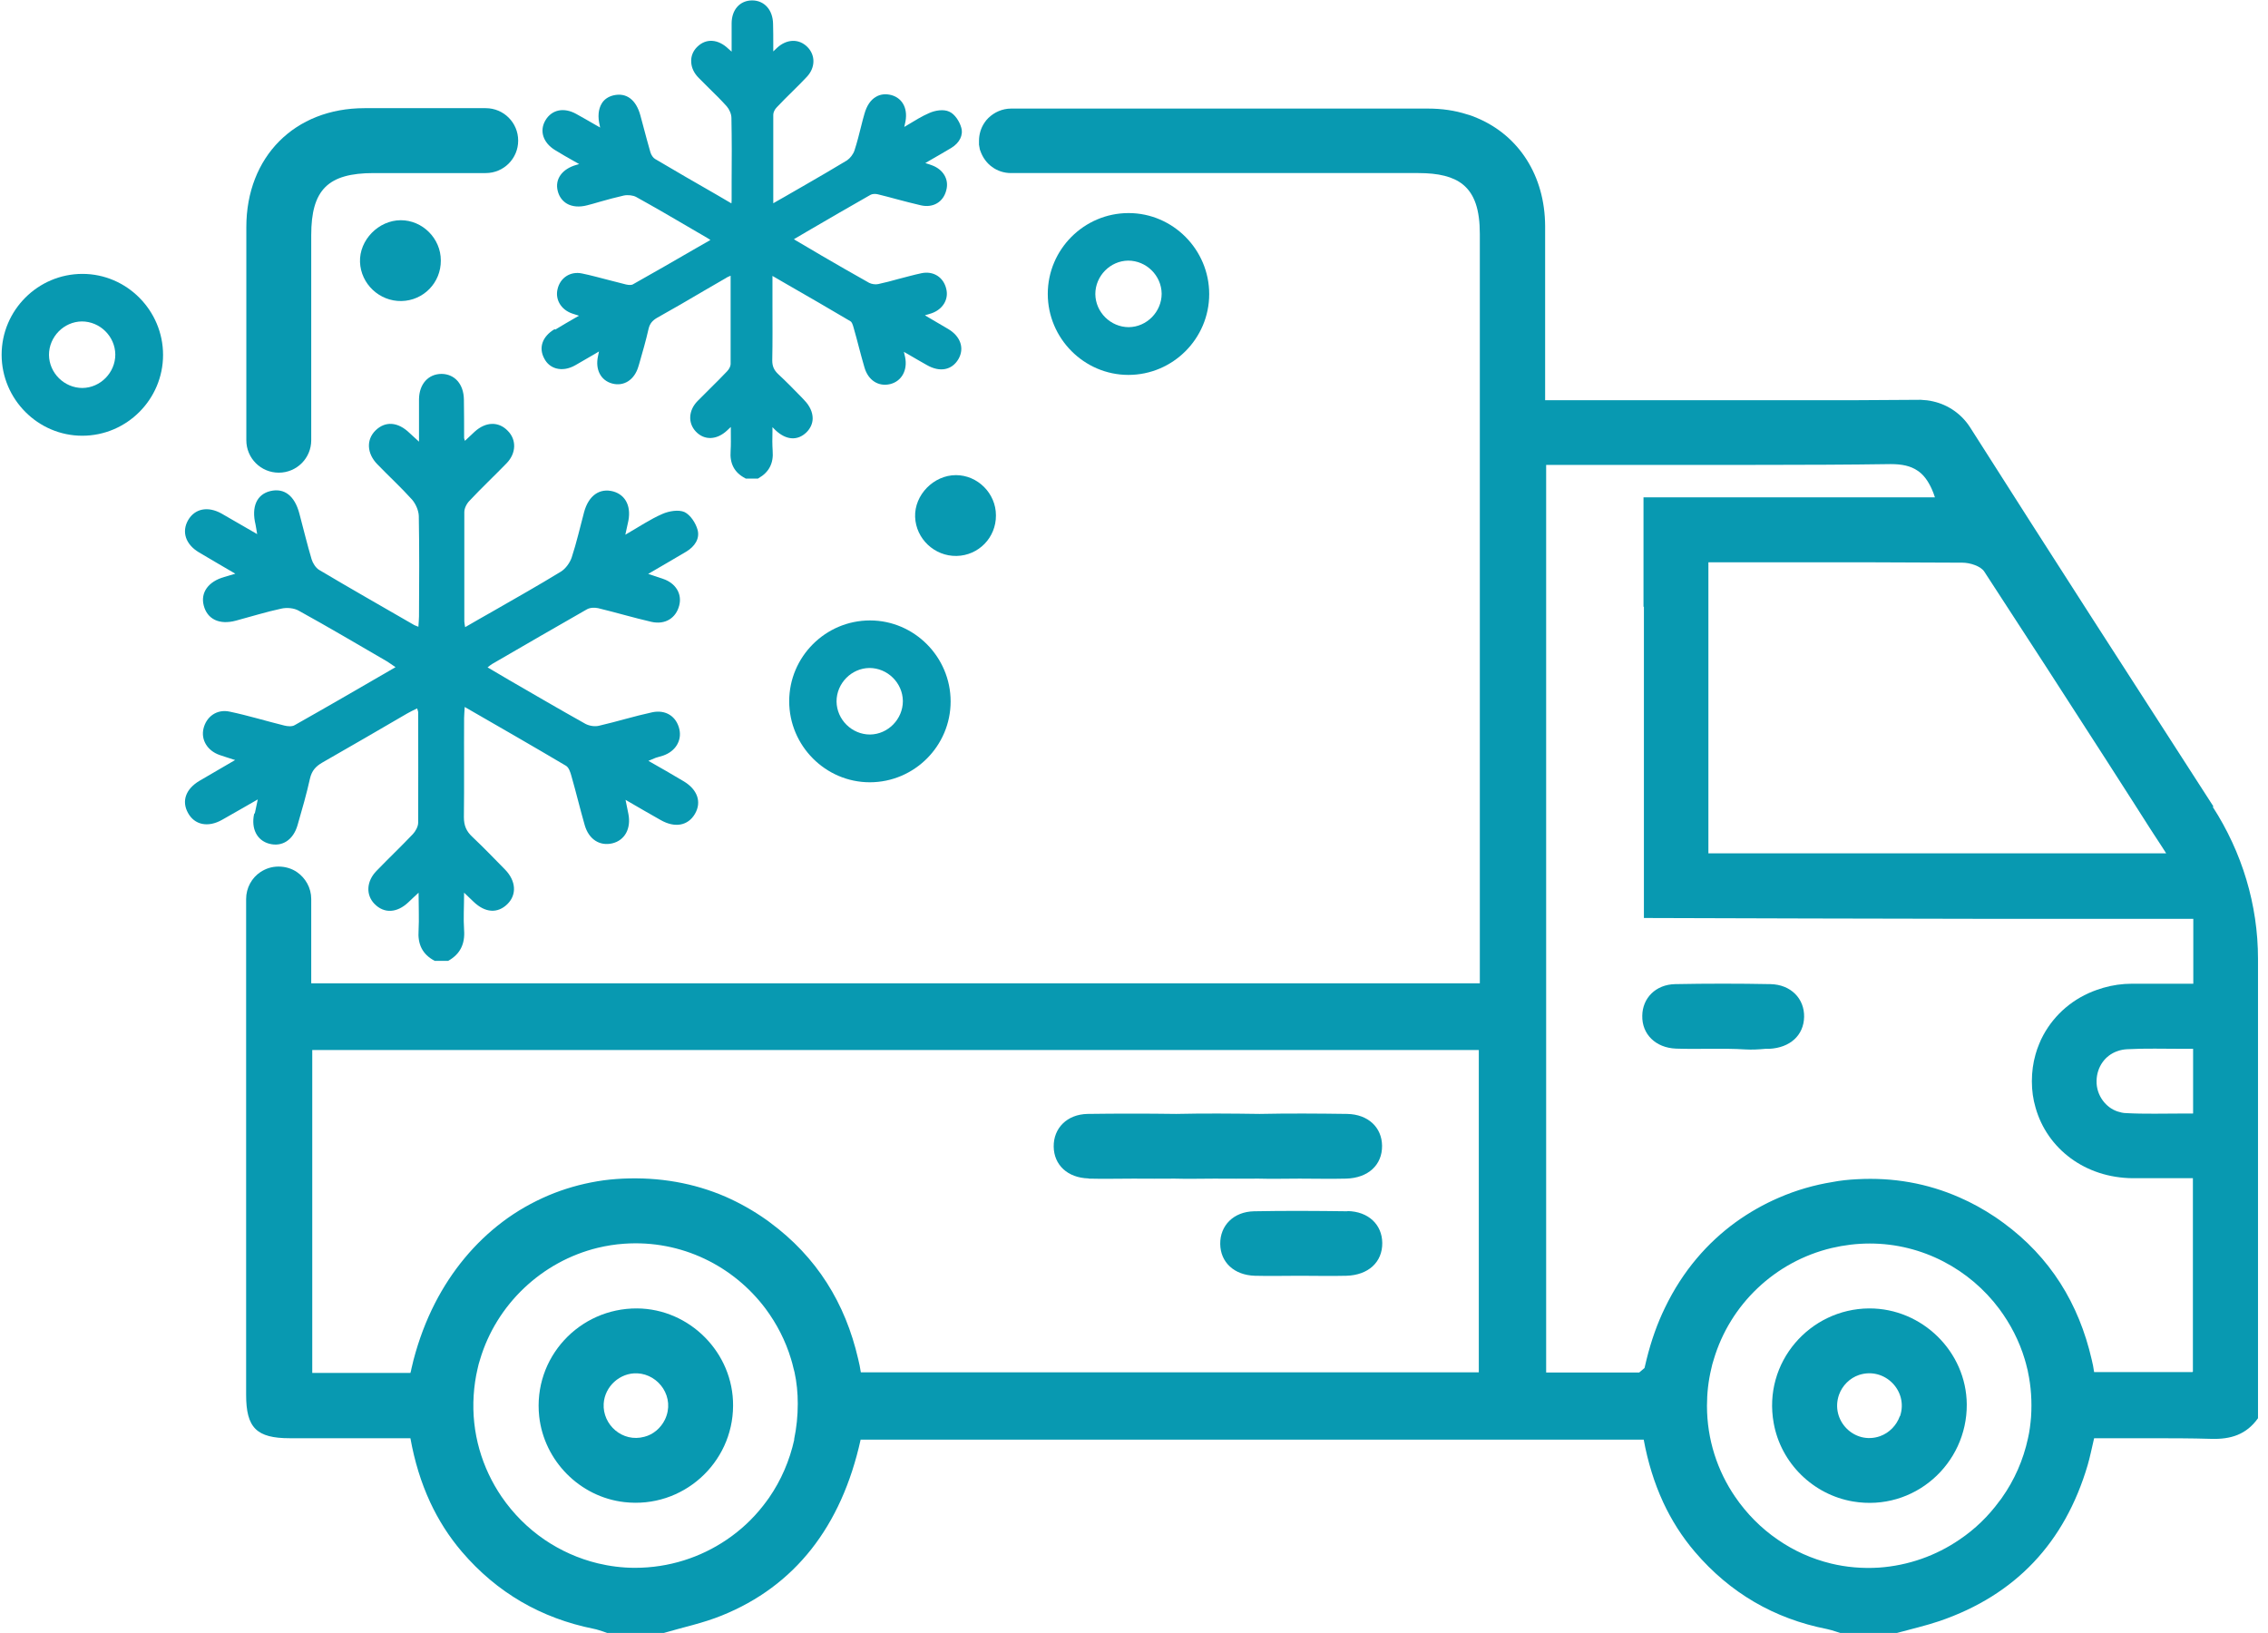
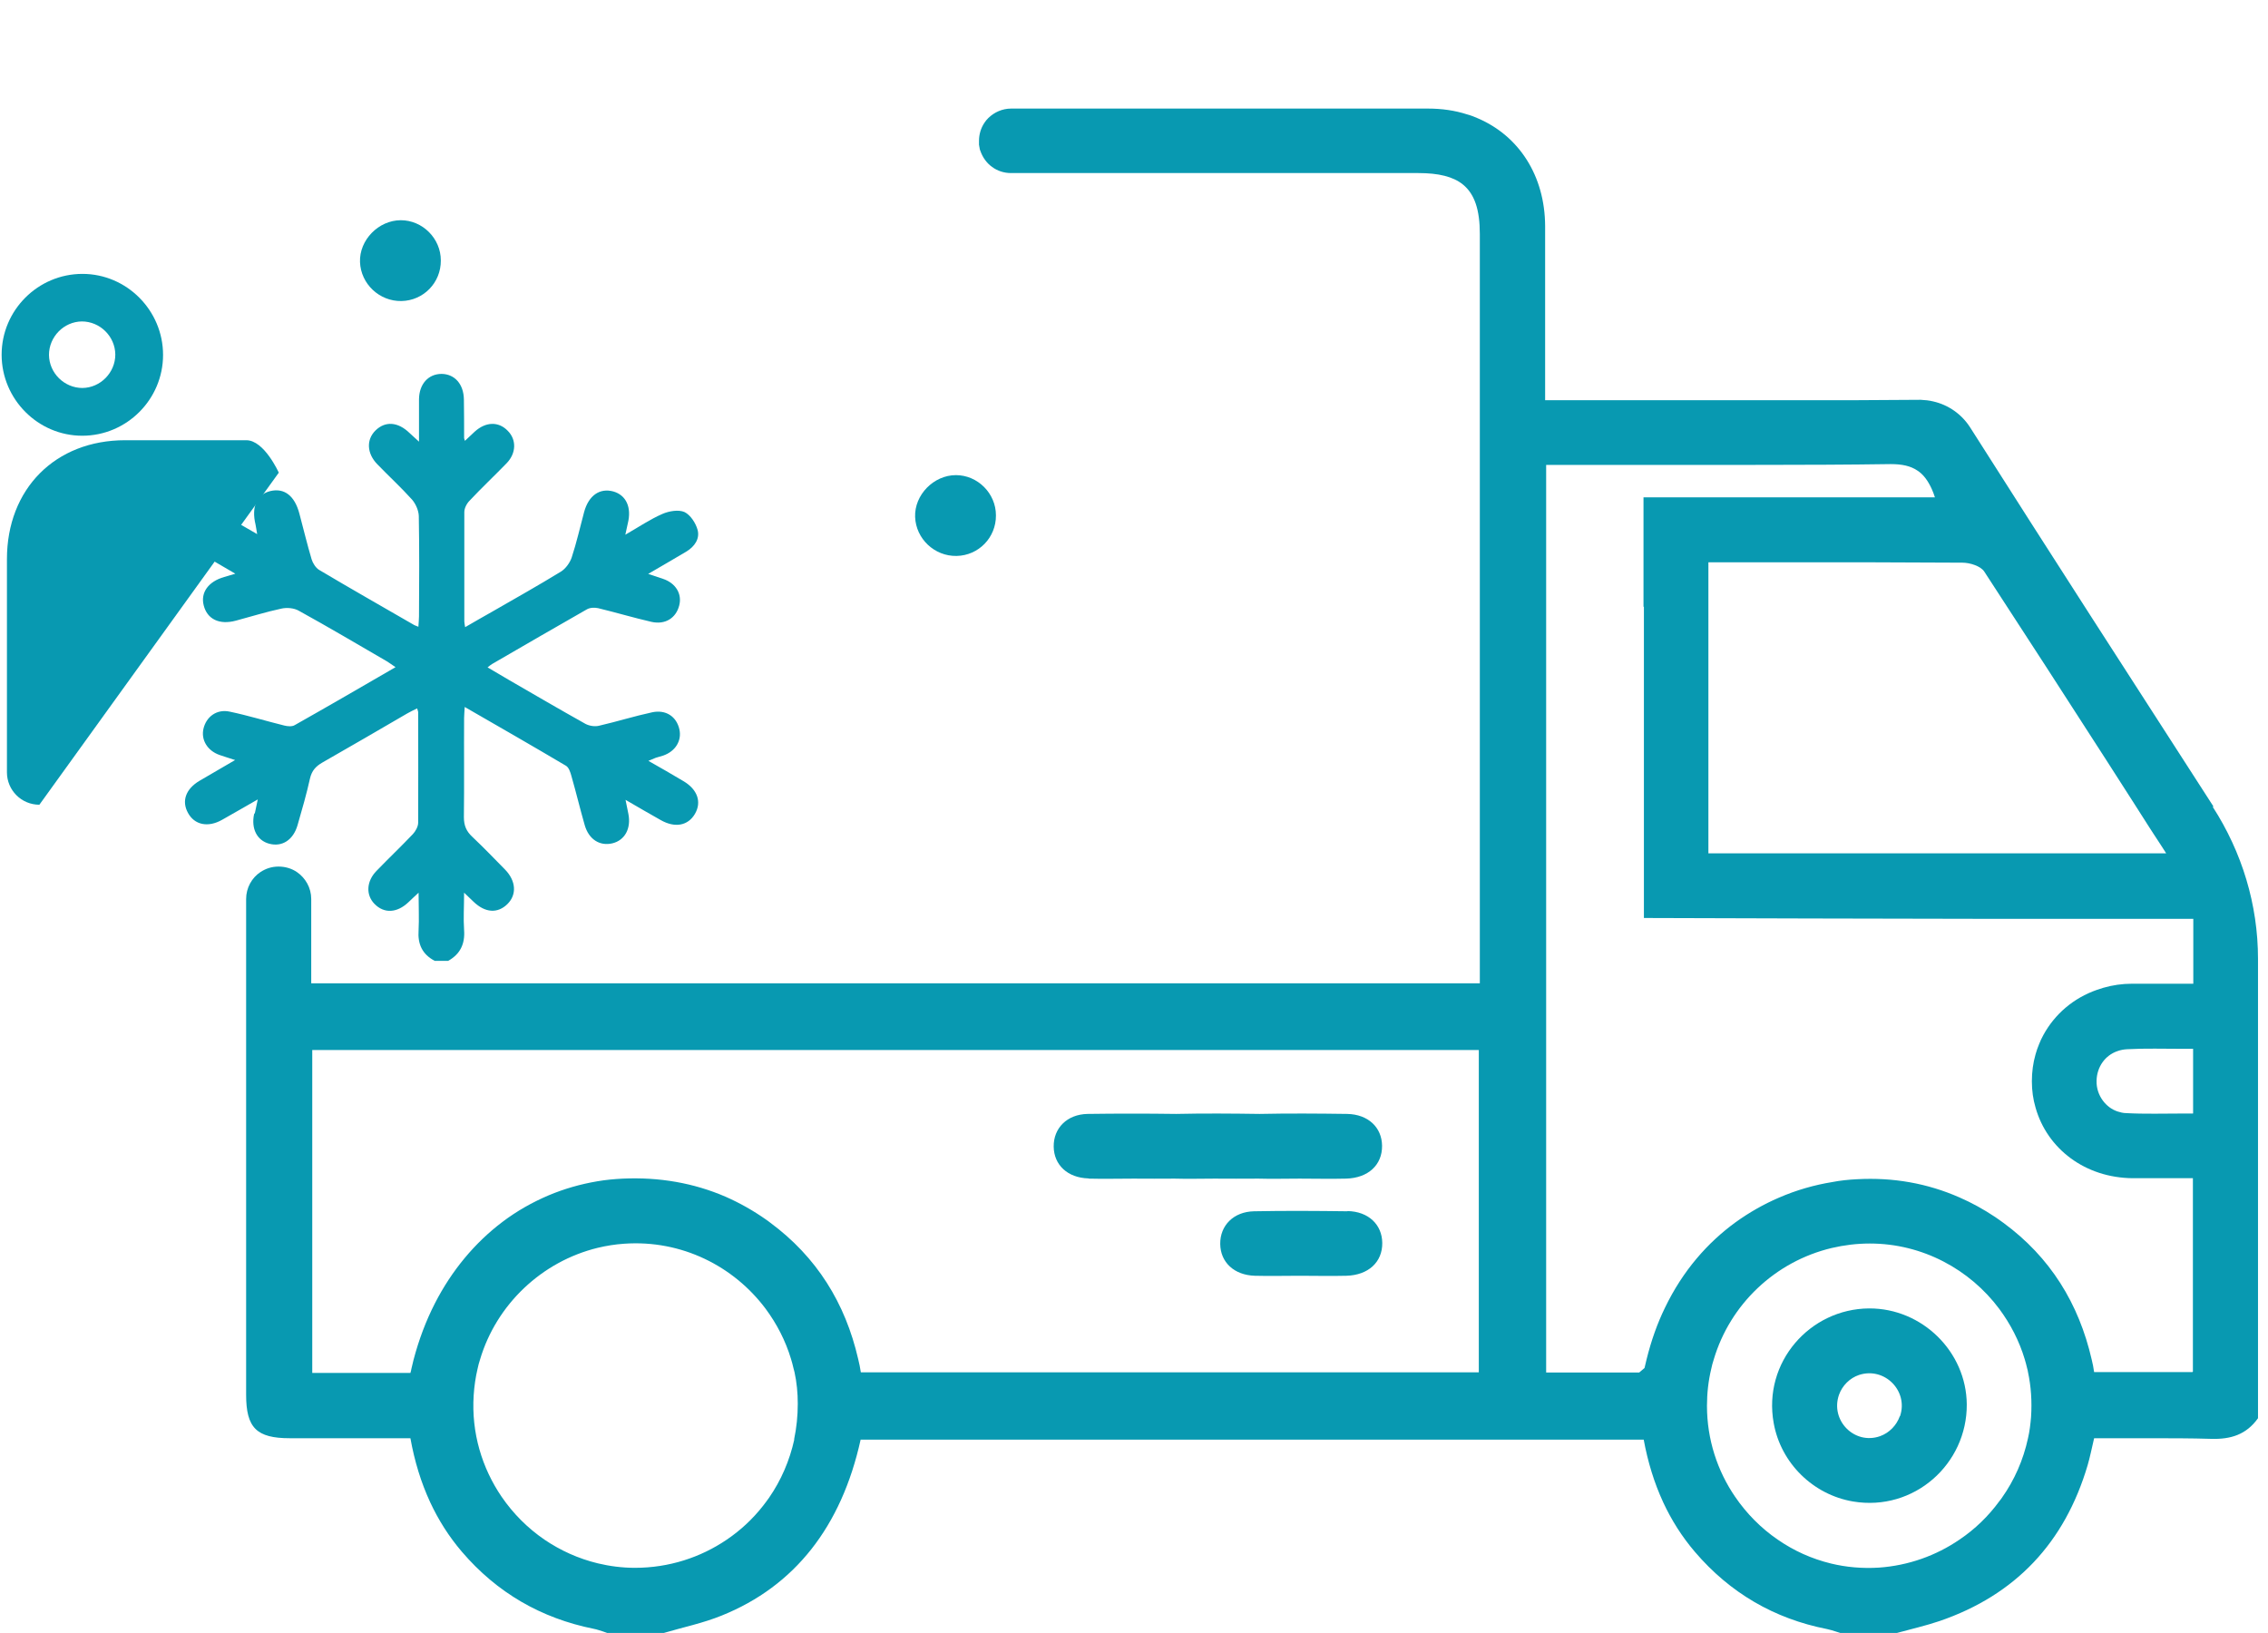
<svg xmlns="http://www.w3.org/2000/svg" id="a" viewBox="0 0 111.13 80">
  <defs>
    <style>.b{fill:#0899b1;}</style>
  </defs>
-   <path class="b" d="M13.66,23.16h0c.88,0,1.59-.71,1.59-1.59,0-3.35,0-6.7,0-10.05,0-2.22,.82-3.04,3.06-3.04,1.83,0,3.66,0,5.49,0,.88,0,1.59-.71,1.59-1.59s-.71-1.59-1.59-1.59c-1.98,0-3.96,0-5.94,0-3.42,0-5.79,2.38-5.79,5.83,0,3.48,0,6.96,0,10.44,0,.88,.71,1.59,1.59,1.59Z" />
+   <path class="b" d="M13.66,23.16h0s-.71-1.59-1.59-1.59c-1.98,0-3.96,0-5.94,0-3.42,0-5.79,2.38-5.79,5.83,0,3.48,0,6.96,0,10.44,0,.88,.71,1.59,1.59,1.59Z" />
  <path class="b" d="M66.02,59.35c-1.52-.02-3.05-.03-4.57,0-1.01,.02-1.67,.7-1.66,1.6,.01,.9,.68,1.53,1.7,1.56,.73,.02,1.46,0,2.19,0,.76,0,1.52,.02,2.29,0,1.08-.03,1.77-.67,1.76-1.61-.01-.9-.68-1.54-1.7-1.56Z" />
  <path class="b" d="M53.35,57.75c.73,.02,1.46,0,2.19,0,.67,0,1.35,.01,2.02,0,.65,.02,1.3,0,1.94,0,.72,0,1.44,.01,2.16,0,.67,.02,1.34,0,2.02,0,.76,0,1.52,.02,2.28,0,1.08-.03,1.77-.67,1.76-1.61-.01-.9-.68-1.54-1.71-1.56-1.43-.02-2.86-.03-4.29,0-1.36-.02-2.73-.03-4.09,0-1.45-.02-2.89-.02-4.34,0-1.01,.02-1.67,.7-1.66,1.6,.01,.9,.68,1.53,1.7,1.56Z" />
-   <path class="b" d="M86.75,48.22c-1.56-.03-3.11-.03-4.67,0-.95,.02-1.6,.68-1.61,1.55-.02,.9,.65,1.57,1.65,1.61,1.13,.04,2.27-.03,3.4,.04,.33,.02,.66,0,.99-.03,.06,0,.12,0,.18,0,1.02-.05,1.69-.66,1.71-1.56,.02-.9-.65-1.59-1.65-1.61Z" />
-   <path class="b" d="M31.22,64.11c-2.83-.02-5.11,2.41-4.8,5.29,.24,2.18,1.99,3.95,4.17,4.2,2.86,.33,5.32-1.91,5.33-4.72,.02-2.59-2.12-4.75-4.7-4.77Zm1.36,5.45c-.2,.41-.57,.73-1.01,.84-1.07,.29-2.05-.59-1.99-1.62,.05-.85,.8-1.53,1.65-1.49,1.06,.05,1.87,1.19,1.35,2.27Z" />
  <path class="b" d="M91.58,64.11c-2.9,.02-5.21,2.64-4.67,5.62,.35,1.96,1.93,3.51,3.89,3.84,2.99,.5,5.59-1.84,5.57-4.76-.02-2.58-2.19-4.71-4.78-4.7Zm1.51,5.28c-.16,.45-.52,.82-.97,.98-1.25,.44-2.45-.77-2.01-2.03,.16-.45,.53-.82,.98-.97,1.25-.41,2.43,.78,2.01,2.02Z" />
-   <path class="b" d="M27.17,16.13c-.6,.36-.79,.91-.5,1.44,.13,.25,.33,.41,.58,.48,.29,.08,.62,.03,.95-.16,.31-.18,.62-.36,.95-.55l.2-.12c-.02,.08-.03,.16-.05,.24-.14,.65,.14,1.18,.69,1.33,.58,.16,1.1-.18,1.29-.83l.04-.13c.16-.56,.33-1.14,.46-1.72,.06-.25,.18-.4,.42-.54,.77-.43,1.53-.87,2.29-1.32,.36-.21,.71-.41,1.07-.62,.07-.05,.15-.08,.24-.12v.7c0,1.19,0,2.42,0,3.63,0,.1-.07,.25-.18,.36-.27,.28-.54,.56-.82,.83-.21,.21-.41,.41-.62,.62-.45,.46-.48,1.08-.08,1.5,.42,.44,1.03,.41,1.53-.06l.18-.17c0,.07,0,.14,0,.22,0,.35,.01,.65-.01,.95-.05,.63,.19,1.07,.71,1.34l.03,.02h.6l.03-.02c.51-.29,.74-.73,.69-1.34-.02-.31-.02-.63-.01-.96,0-.07,0-.13,0-.2l.15,.15c.52,.49,1.08,.53,1.52,.1,.19-.19,.3-.43,.3-.68,0-.3-.14-.61-.4-.88l-.15-.16c-.37-.38-.75-.77-1.14-1.13-.21-.2-.29-.39-.29-.67,.02-.91,.01-1.84,.01-2.74v-1.18c0-.07,0-.14,0-.22l.69,.4c1.08,.62,2.1,1.21,3.13,1.82,.06,.03,.11,.14,.16,.33,.09,.32,.18,.64,.26,.96,.09,.33,.17,.65,.27,.98,.18,.62,.68,.95,1.26,.81,.56-.14,.86-.68,.73-1.32l-.06-.26,.21,.12c.32,.19,.62,.36,.92,.53,.63,.36,1.22,.25,1.54-.29,.31-.53,.11-1.12-.5-1.48-.3-.18-.61-.36-.92-.54l-.22-.13s.02,0,.03-.01c.05-.01,.09-.03,.14-.04,.06-.02,.11-.03,.16-.05,.54-.19,.84-.67,.72-1.18-.13-.59-.64-.91-1.23-.78-.38,.08-.76,.19-1.12,.28-.32,.09-.66,.18-.99,.25-.14,.03-.32,0-.44-.06-.79-.44-1.58-.9-2.34-1.34l-.66-.39c-.19-.11-.38-.22-.58-.34l-.11-.07s.01,0,.02-.01l.63-.37c1.01-.59,2.06-1.2,3.1-1.79,.08-.05,.24-.06,.36-.03,.32,.08,.64,.16,.96,.25,.38,.1,.76,.2,1.15,.29,.6,.14,1.11-.16,1.25-.75,.14-.53-.16-1.02-.73-1.22-.1-.03-.19-.07-.3-.1l.24-.14c.36-.21,.7-.4,1.03-.6,.41-.25,.6-.63,.49-1-.08-.29-.31-.66-.59-.78-.28-.13-.69-.06-.98,.07-.35,.15-.67,.35-1.02,.56-.06,.04-.13,.08-.2,.12,.01-.05,.02-.1,.03-.14,.18-.71-.09-1.26-.66-1.42-.27-.07-.53-.05-.75,.08-.27,.15-.46,.44-.57,.83-.06,.2-.11,.4-.16,.6-.1,.4-.2,.8-.33,1.2-.06,.19-.22,.39-.37,.49-.68,.41-1.38,.82-2.06,1.21l-.66,.38c-.23,.13-.46,.27-.7,.4l-.19,.11v-.78c0-1.17,0-2.37,0-3.56,0-.11,.07-.26,.17-.36,.25-.27,.51-.52,.77-.78,.24-.23,.47-.47,.7-.71,.42-.44,.44-1.05,.04-1.46-.41-.42-1.01-.41-1.49,.03-.06,.06-.13,.12-.19,.18v-.36c0-.33,0-.66-.01-.99-.01-.68-.42-1.14-1.01-1.15h-.01c-.6,0-1.01,.45-1.01,1.13,0,.36,0,.73,0,1.12v.26c-.06-.05-.11-.1-.16-.14-.5-.48-1.09-.52-1.52-.1-.21,.2-.32,.47-.3,.75,.01,.28,.14,.55,.37,.78,.17,.17,.34,.34,.51,.51,.29,.28,.59,.58,.86,.88,.13,.15,.23,.38,.23,.57,.02,1.03,.02,2.08,.01,3.09v.87c0,.07,0,.14-.01,.22h-.01l-.7-.41c-1-.57-2.03-1.17-3.03-1.76-.09-.05-.19-.19-.23-.33-.12-.41-.23-.83-.34-1.24-.05-.19-.1-.37-.15-.56-.21-.78-.69-1.13-1.31-.99-.26,.06-.47,.2-.59,.41-.16,.27-.2,.64-.09,1.08,0,.03,.01,.06,.02,.09l-.23-.13c-.33-.19-.64-.37-.95-.54-.6-.33-1.19-.21-1.5,.31-.31,.52-.12,1.1,.46,1.46,.31,.19,.62,.37,.96,.56l.23,.13s-.09,.03-.14,.04c-.7,.2-1.06,.7-.91,1.28,.07,.28,.23,.49,.45,.62,.26,.15,.61,.18,.99,.08,.2-.05,.41-.11,.61-.17,.39-.11,.79-.22,1.19-.31,.2-.04,.45-.01,.6,.07,.92,.51,1.85,1.05,2.75,1.58l.72,.42c.06,.03,.11,.07,.17,.11l-.7,.4c-1.05,.61-2.08,1.2-3.11,1.78-.06,.03-.19,.03-.32,0-.29-.07-.57-.15-.86-.22-.43-.11-.86-.23-1.3-.32-.56-.12-1.07,.2-1.2,.77-.12,.51,.17,1,.71,1.19,.11,.04,.22,.07,.34,.11l-.21,.12c-.33,.19-.64,.37-.95,.56Z" />
  <path class="b" d="M12.45,39.89c-.15,.71,.14,1.29,.74,1.45,.63,.17,1.18-.18,1.39-.91,.22-.76,.44-1.52,.61-2.29,.09-.38,.28-.59,.61-.78,1.39-.79,2.77-1.6,4.15-2.4,.15-.09,.31-.16,.49-.25,.02,.09,.05,.14,.05,.19,0,1.8,.01,3.61,0,5.41,0,.19-.13,.42-.26,.56-.58,.61-1.2,1.2-1.78,1.8-.5,.51-.53,1.18-.1,1.62,.47,.48,1.1,.45,1.66-.08,.14-.13,.27-.26,.5-.47,0,.71,.03,1.28,0,1.84-.05,.68,.18,1.18,.79,1.5h.66c.59-.33,.83-.83,.78-1.51-.04-.57,0-1.15,0-1.83,.23,.22,.34,.33,.46,.44,.57,.55,1.18,.59,1.66,.12,.47-.46,.43-1.14-.12-1.7-.53-.54-1.05-1.08-1.6-1.6-.29-.27-.41-.55-.41-.96,.02-1.62,0-3.24,.01-4.86,0-.16,.02-.31,.03-.54,1.7,.98,3.34,1.92,4.96,2.88,.14,.08,.22,.32,.27,.51,.23,.8,.42,1.6,.65,2.4,.2,.7,.74,1.04,1.36,.89,.61-.15,.92-.73,.78-1.44-.04-.2-.08-.4-.14-.69,.64,.37,1.18,.69,1.72,.99,.7,.4,1.34,.28,1.68-.3,.34-.58,.13-1.2-.57-1.61-.55-.33-1.11-.65-1.71-.99,.16-.07,.26-.11,.36-.15,.12-.04,.25-.07,.37-.11,.6-.21,.91-.73,.79-1.28-.14-.63-.66-.98-1.33-.84-.88,.19-1.74,.46-2.61,.66-.2,.05-.47,.01-.66-.09-1.25-.7-2.49-1.42-3.73-2.14-.34-.2-.68-.4-1.07-.63,.12-.09,.17-.14,.23-.17,1.54-.89,3.08-1.79,4.63-2.67,.15-.09,.38-.1,.56-.06,.87,.21,1.74,.47,2.61,.67,.67,.15,1.2-.18,1.36-.8,.15-.57-.17-1.1-.8-1.31-.21-.07-.43-.14-.72-.24,.68-.4,1.28-.74,1.88-1.1,.39-.24,.66-.62,.54-1.06-.09-.33-.35-.73-.64-.87-.29-.13-.76-.05-1.08,.09-.6,.26-1.16,.64-1.82,1.02,.06-.27,.09-.41,.12-.55,.2-.79-.08-1.39-.71-1.57-.67-.18-1.21,.2-1.43,1.01-.2,.75-.37,1.5-.61,2.23-.09,.26-.3,.55-.53,.69-1.11,.68-2.25,1.32-3.38,1.97-.42,.24-.85,.48-1.31,.75-.02-.14-.04-.21-.04-.28,0-1.79,0-3.57,0-5.36,0-.19,.12-.42,.26-.56,.59-.63,1.22-1.22,1.82-1.84,.47-.49,.48-1.15,.05-1.58-.45-.47-1.08-.45-1.62,.04-.15,.14-.3,.28-.48,.45-.03-.1-.04-.12-.04-.14,0-.63,0-1.25-.01-1.88-.01-.76-.45-1.25-1.09-1.26-.65,0-1.1,.49-1.11,1.24,0,.66,0,1.31,0,2.08-.21-.2-.35-.31-.47-.43-.56-.54-1.18-.59-1.66-.12-.46,.45-.43,1.13,.09,1.66,.56,.58,1.16,1.13,1.7,1.73,.18,.21,.32,.53,.33,.8,.03,1.64,.02,3.28,.01,4.92,0,.16-.02,.31-.03,.51-.12-.05-.19-.07-.25-.11-1.54-.89-3.09-1.77-4.62-2.68-.16-.1-.3-.32-.36-.51-.22-.74-.4-1.49-.6-2.24-.23-.88-.74-1.27-1.42-1.11-.67,.16-.94,.77-.73,1.64,.03,.13,.04,.26,.08,.47-.64-.37-1.19-.69-1.75-1.01-.67-.37-1.3-.24-1.63,.32-.33,.57-.13,1.19,.52,1.58,.57,.34,1.14,.67,1.79,1.05-.24,.07-.39,.12-.54,.16-.78,.22-1.17,.76-1.01,1.39,.17,.68,.77,.97,1.58,.75,.75-.2,1.48-.43,2.23-.59,.27-.06,.62-.03,.86,.11,1.45,.8,2.87,1.64,4.3,2.47,.13,.08,.25,.17,.43,.29-1.69,.98-3.31,1.92-4.94,2.84-.13,.08-.35,.06-.51,.02-.89-.22-1.77-.49-2.67-.68-.63-.14-1.15,.24-1.29,.83-.13,.55,.19,1.08,.78,1.29,.23,.08,.46,.15,.77,.25-.65,.38-1.2,.7-1.75,1.02-.67,.4-.88,.99-.56,1.57,.32,.59,.98,.73,1.67,.34,.56-.31,1.11-.64,1.75-1-.06,.28-.1,.47-.14,.66Z" />
-   <path class="b" d="M42.63,30.4c-2.18,0-3.96,1.78-3.96,3.96,0,2.18,1.78,3.97,3.95,3.97,2.18,0,3.96-1.78,3.96-3.96,0-2.18-1.78-3.97-3.95-3.97Zm0,5.59c-.89,0-1.63-.73-1.64-1.62,0-.89,.73-1.63,1.61-1.64,.89,0,1.63,.73,1.64,1.62,0,.89-.73,1.63-1.61,1.64Z" />
  <path class="b" d="M4.04,13.42c-2.18,0-3.96,1.78-3.96,3.96,0,2.18,1.78,3.97,3.95,3.97,2.18,0,3.96-1.78,3.96-3.96,0-2.18-1.78-3.97-3.95-3.97Zm0,5.59c-.89,0-1.63-.73-1.64-1.62,0-.89,.73-1.63,1.61-1.64,.89,0,1.63,.73,1.64,1.62,0,.89-.73,1.63-1.61,1.64Z" />
-   <path class="b" d="M59.25,14.41c0-2.18-1.78-3.97-3.95-3.97-2.18,0-3.96,1.78-3.96,3.96,0,2.18,1.78,3.97,3.95,3.97,2.18,0,3.96-1.78,3.96-3.96Zm-5.58,0c0-.89,.73-1.63,1.61-1.64,.89,0,1.63,.73,1.64,1.62,0,.89-.73,1.63-1.61,1.64-.89,0-1.63-.73-1.64-1.62Z" />
  <path class="b" d="M48.8,25.25c0-1.08-.9-1.97-1.96-1.97-1.09,0-2.04,.97-2,2.05,.04,1.07,.95,1.93,2.03,1.91,1.08-.02,1.94-.9,1.93-1.99Z" />
  <path class="b" d="M17.64,12.84c.04,1.07,.95,1.93,2.03,1.91,1.08-.02,1.94-.9,1.93-1.99,0-1.08-.9-1.97-1.96-1.97-1.09,0-2.04,.97-2,2.05Z" />
  <path class="b" d="M108.46,39.52s-.01-.02-.02-.03c-3.98-6.17-7.96-12.34-11.9-18.54-.42-.66-1.07-1.11-1.81-1.28h0c-.2-.05-.4-.07-.61-.08-.03,0-.06,0-.08,0-1.11,0-2.21,.02-3.32,.02h0c-2.37,0-4.75,0-7.12,0-2.22,0-4.44,0-6.65,0h-1.24v-.99c0-.88,0-1.75,0-2.63v-.89c0-.83,0-1.65,0-2.48v-.2c0-.45,0-.89,0-1.34-.01-2.48-1.29-4.42-3.29-5.28-.18-.08-.36-.15-.55-.2-.59-.19-1.23-.28-1.91-.28h-3.69c-5.57,0-11.14,0-16.72,0-.44,0-.83,.18-1.12,.46-.07,.07-.14,.15-.19,.23-.17,.25-.27,.56-.27,.89h0s0,.08,0,.11c0,.02,0,.05,0,.07,0,.02,0,.04,.01,.06,0,.03,.01,.07,.02,.11,0,0,0,.01,0,.02,.01,.05,.02,.09,.04,.13h0c.22,.64,.8,1.08,1.5,1.08,.01,0,.02,0,.03,0,.01,0,.02,0,.03,0h19.9c.98,0,1.7,.17,2.18,.56,.58,.47,.83,1.25,.83,2.43,0,2.71,0,5.42,0,8.14,0,1.06,0,2.12,0,3.18,0,5.41,0,10.81,0,16.22v9.17H15.25v-4.13c0-.55-.28-1.03-.7-1.32-.25-.17-.56-.27-.9-.27s-.63,.1-.89,.27c-.42,.28-.7,.77-.7,1.32v24.29c0,1.62,.51,2.13,2.14,2.13,.74,0,1.47,0,2.22,0h3.69c.2,1.12,.52,2.17,.97,3.14,.4,.86,.91,1.67,1.55,2.42,1.72,2.01,3.88,3.26,6.47,3.78,.08,.02,.15,.03,.23,.06,.14,.04,.28,.09,.42,.14h2.78c.95-.28,1.92-.48,2.83-.85,3.58-1.44,5.87-4.36,6.81-8.62h38.37c.2,1.08,.51,2.11,.96,3.08,.4,.86,.91,1.67,1.55,2.42,1.72,2.01,3.88,3.27,6.47,3.78,.08,.02,.16,.04,.24,.06,.14,.04,.27,.09,.41,.13h2.78c.69-.19,1.4-.35,2.08-.58,3.74-1.28,6.14-3.85,7.26-7.63,.12-.41,.2-.82,.32-1.33,.38,0,.76,0,1.14,0,.52,0,1.05,0,1.57,0,1.01,0,2.02,0,3.02,.03,.97,.03,1.73-.21,2.3-1.01v-22.51c0-2.65-.78-5.22-2.22-7.45Zm-69.54,31.01c-.23,1.04-.65,2.01-1.24,2.86-.09,.13-.19,.26-.29,.39-.5,.64-1.1,1.2-1.78,1.66-1.28,.87-2.83,1.38-4.5,1.38-.62,0-1.24-.08-1.82-.22-.95-.23-1.83-.63-2.61-1.16-.82-.56-1.53-1.27-2.1-2.1-.96-1.41-1.49-3.13-1.37-4.98,.03-.44,.09-.87,.19-1.29,.03-.15,.07-.3,.12-.45,.8-2.7,3.02-4.81,5.77-5.48,.42-.1,.85-.17,1.29-.2,2.82-.2,5.37,1.1,6.93,3.18,.55,.74,.98,1.57,1.25,2.47,.05,.15,.08,.29,.12,.45,.02,.06,.03,.13,.05,.19,.11,.5,.16,1.02,.16,1.55,0,.6-.06,1.18-.18,1.75Zm33.54-3.29h-30.28c-.03-.22-.08-.44-.13-.65-.63-2.74-2.03-5-4.32-6.69-.06-.05-.12-.09-.19-.14-.64-.45-1.3-.82-1.98-1.12-1.57-.68-3.26-.97-5.04-.89-.42,.02-.84,.06-1.25,.13-.83,.14-1.63,.37-2.39,.69-.8,.34-1.56,.77-2.26,1.3-1.35,1.02-2.48,2.37-3.31,3.99-.44,.86-.79,1.79-1.05,2.78-.03,.14-.07,.28-.1,.42-.01,.07-.03,.14-.05,.21h-4.81v-15.82h57.16v15.77Zm24.77-39.23c2.01,3.08,4,6.16,6.02,9.3l.57,.89c.5,.77,.99,1.55,1.49,2.33,.07,.11,.15,.23,.22,.34,.12,.18,.24,.37,.36,.55,.08,.13,.17,.26,.25,.39h-22.43v-14.26c1.27,0,2.55,0,3.82,0,2.88,0,5.75,0,8.63,.02,.37,0,.9,.17,1.07,.44Zm2.29,41.42c-.03,.35-.07,.7-.15,1.04-.23,1.07-.67,2.06-1.28,2.92-.04,.05-.07,.11-.12,.16-.54,.74-1.2,1.38-1.96,1.89-1.14,.78-2.5,1.27-3.95,1.37-.81,.05-1.6-.02-2.34-.2-.95-.23-1.83-.63-2.61-1.17-.82-.56-1.53-1.28-2.09-2.1-.87-1.27-1.38-2.81-1.38-4.46,0-.62,.07-1.23,.21-1.81,.03-.15,.07-.3,.12-.45,.8-2.71,3.01-4.81,5.78-5.47,.6-.14,1.22-.22,1.87-.22,2.58,0,4.9,1.27,6.34,3.2,.55,.74,.98,1.57,1.25,2.47,.05,.15,.08,.3,.12,.45,.02,.06,.03,.12,.04,.18,.15,.7,.2,1.44,.15,2.2Zm7.9-2.2h-4.81c-.03-.22-.07-.42-.12-.62-.63-2.74-2.03-5.01-4.32-6.69-.13-.1-.27-.19-.41-.29-.57-.38-1.15-.7-1.75-.96-1.57-.69-3.25-.99-5.03-.89-.4,.02-.8,.06-1.21,.14-.86,.14-1.75,.39-2.62,.77-.72,.31-1.43,.71-2.11,1.2-1.36,.99-2.58,2.36-3.46,4.19-.37,.76-.67,1.6-.9,2.53-.03,.14-.07,.28-.1,.42l-.26,.22h-4.56V22.78h1.07c1.22,0,2.45,0,3.68,0h.01c.85,0,1.69,0,2.54,0h.22c2.07,0,4.13,0,6.2-.01,1.05,0,2.1-.02,3.16-.03,.56,0,.97,.09,1.3,.31,.3,.19,.52,.49,.71,.9,.06,.13,.11,.27,.16,.42h-11.08c-1.07,0-2.13,0-3.2,0v1.17c0,.67,0,1.35,0,2.02v2.17h.02v15.25c5.39,.02,10.78,.03,16.17,.04,1.08,0,2.15,0,3.23,0,.36,0,.73,0,1.09,0h1.37c.46,0,.91,0,1.37,0,.81,0,1.62,0,2.43,0h1.26v3.18h-.46c-.86,0-1.69,0-2.53,0-.5,0-.97,.07-1.42,.2-.1,.03-.2,.06-.31,.1-1.15,.4-2.07,1.19-2.63,2.22-.08,.15-.15,.29-.21,.45-.07,.16-.12,.32-.17,.49-.12,.42-.18,.86-.18,1.32s.06,.88,.18,1.29c.57,2.02,2.43,3.44,4.76,3.46,.82,0,1.64,0,2.51,0h.44v9.48Zm.03-12.67h-.03c-.15,0-.29,0-.44,0-.95,0-1.88,.03-2.8-.02-.15,0-.29-.04-.42-.08-.3-.1-.54-.29-.72-.53-.2-.27-.32-.61-.31-.97v-.02c.02-.66,.41-1.23,1.03-1.44,.14-.05,.29-.08,.46-.09,.9-.05,1.81-.02,2.77-.02,.15,0,.31,0,.47,0v3.16Z" />
</svg>